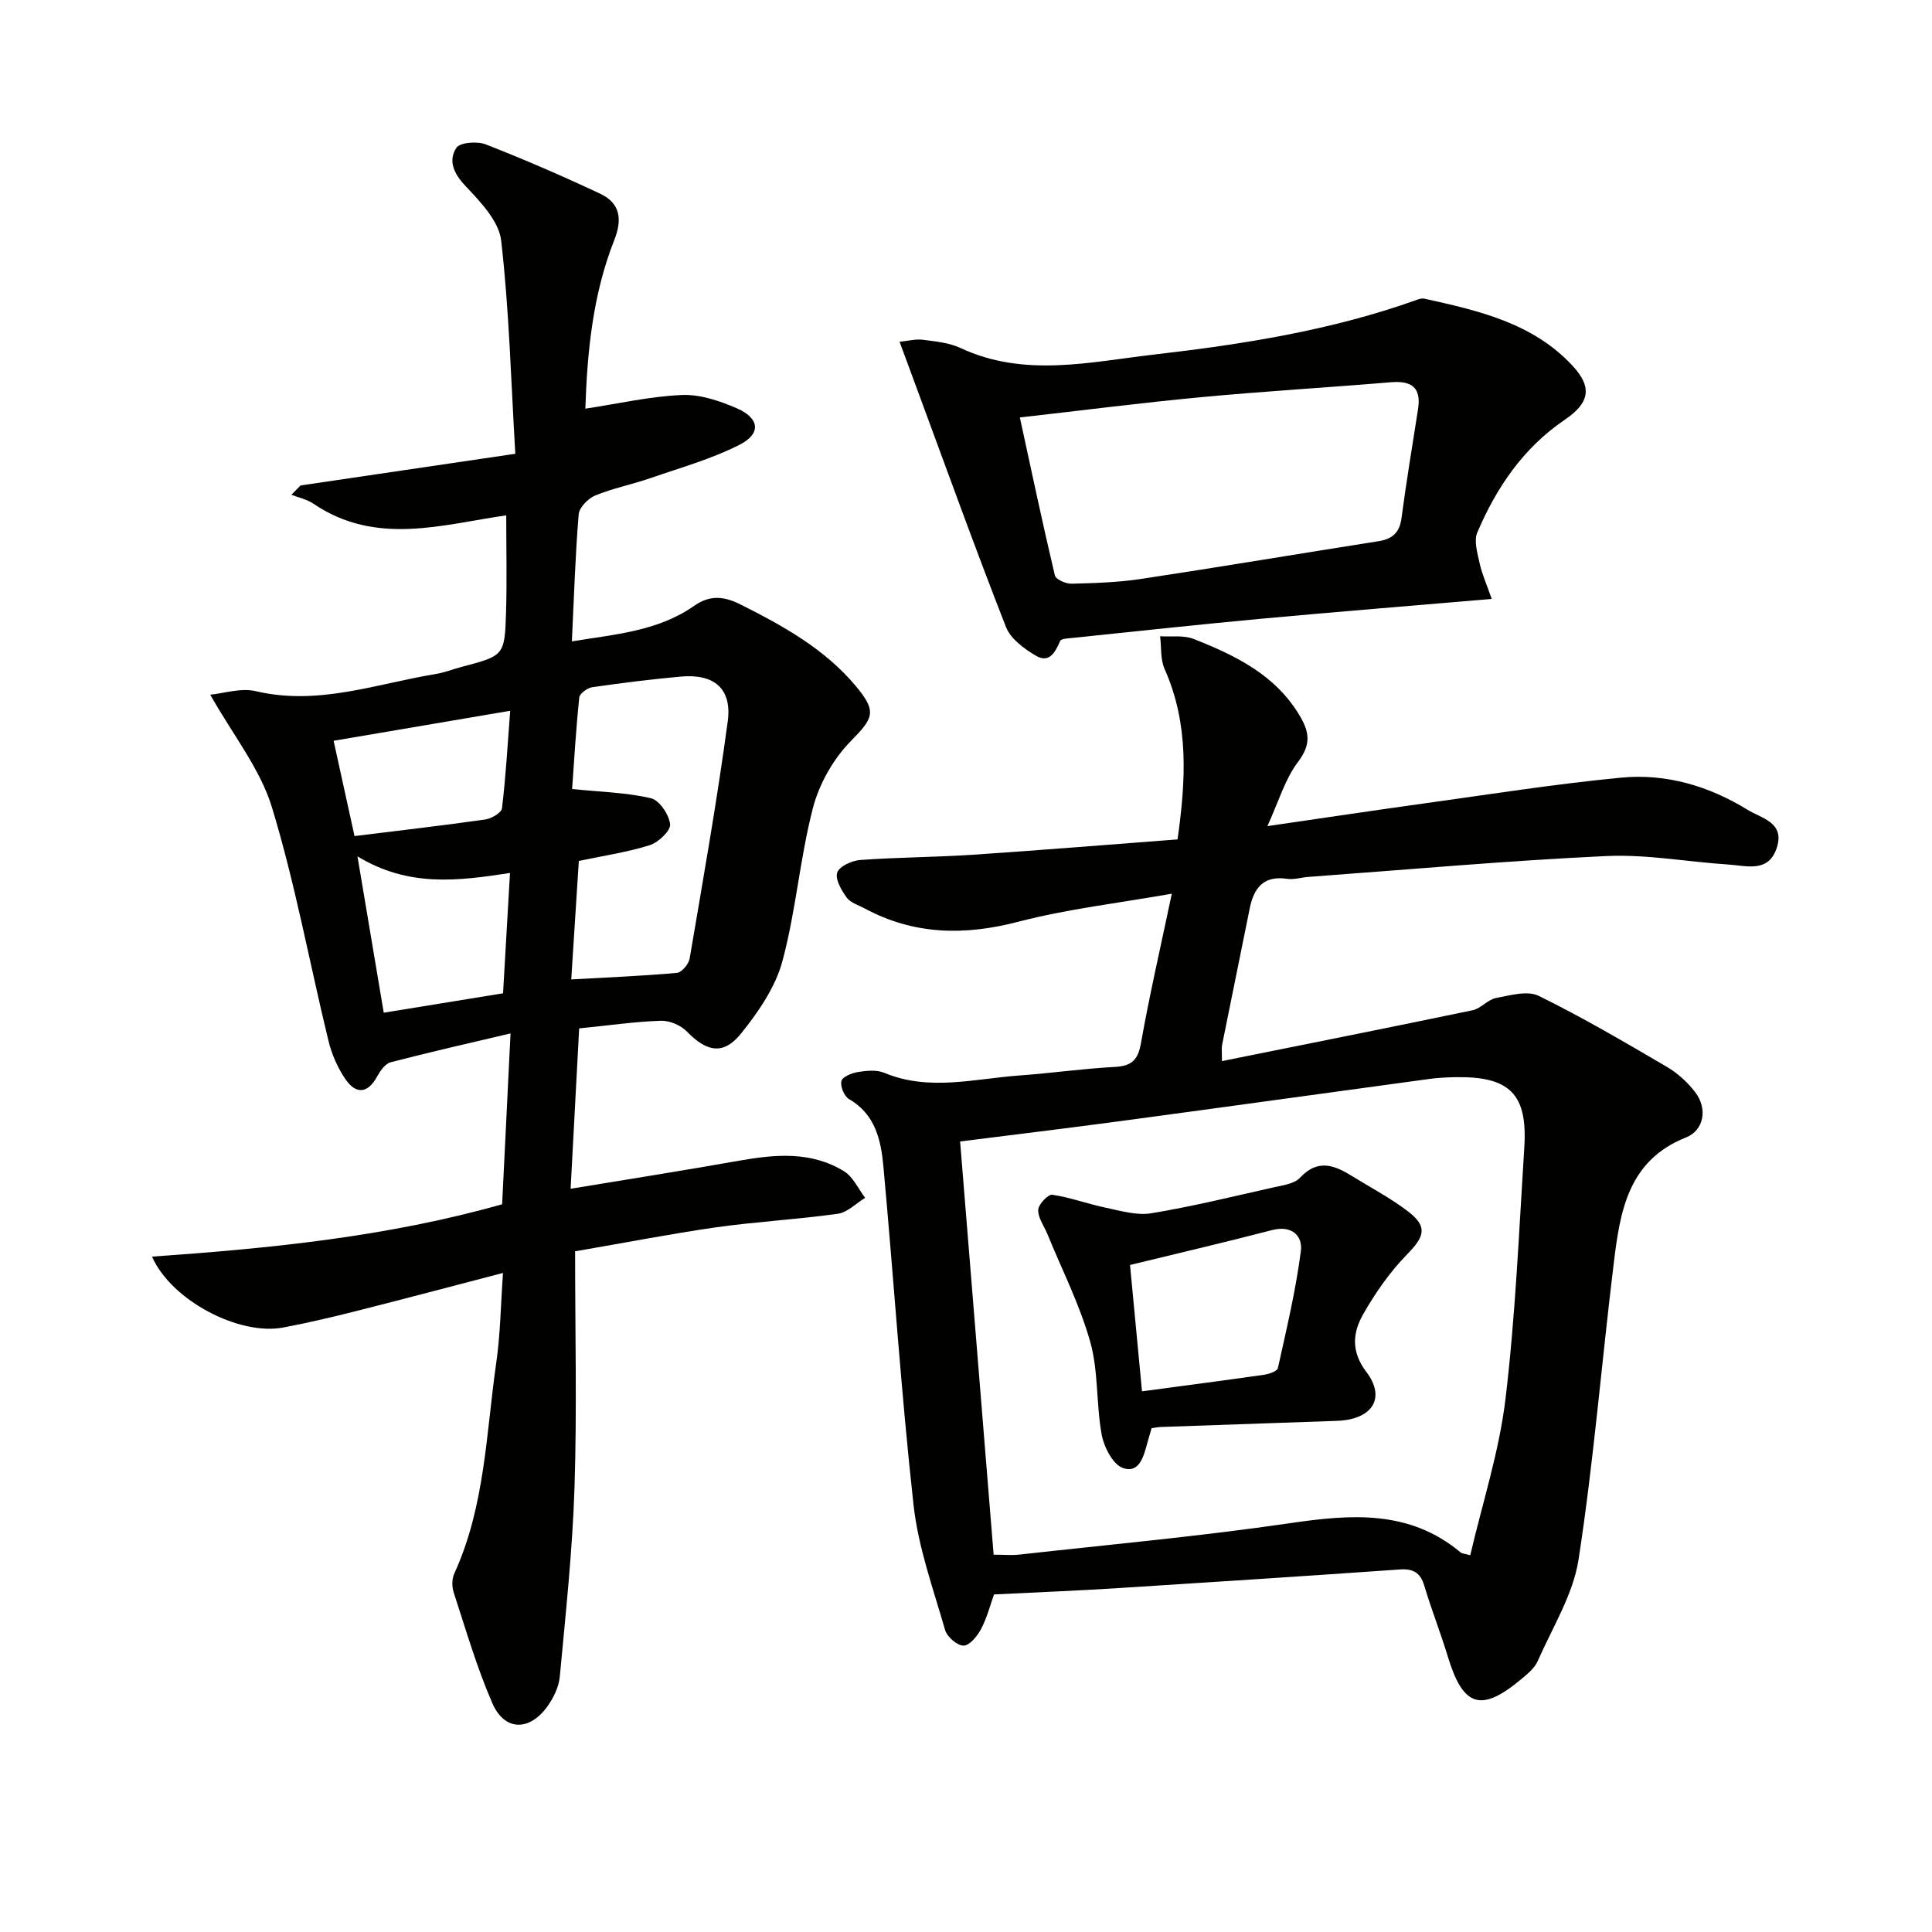
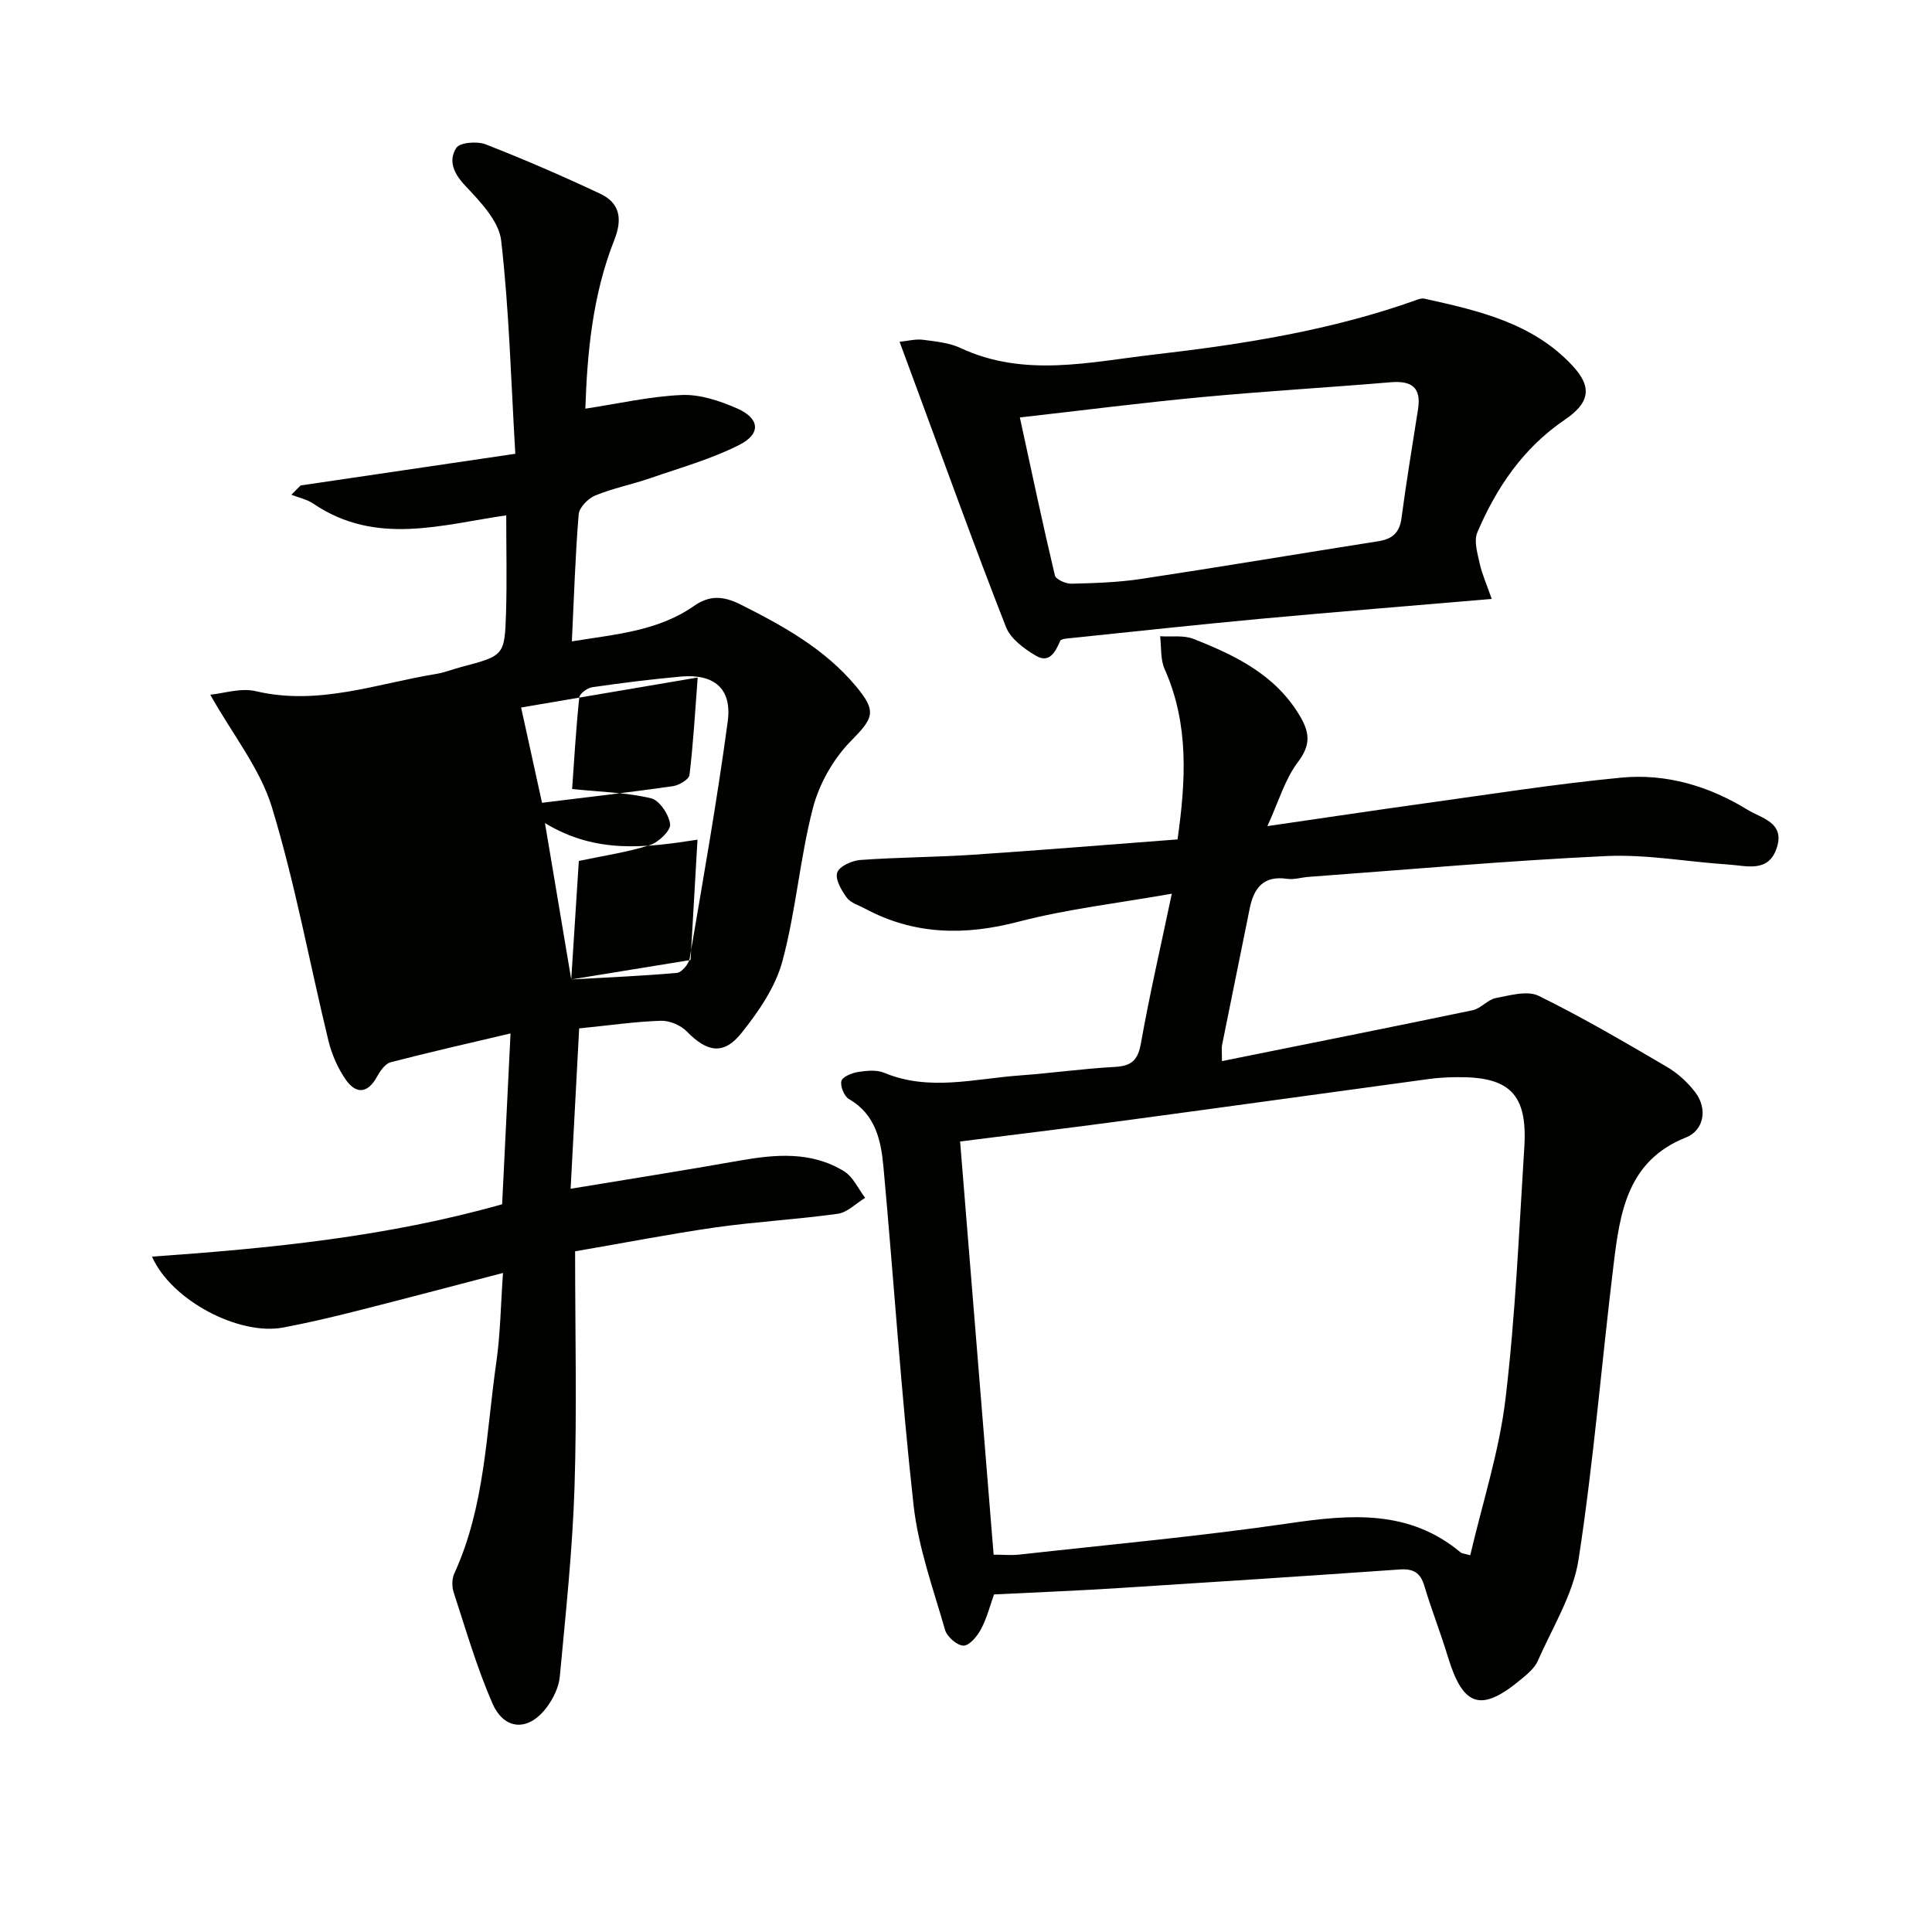
<svg xmlns="http://www.w3.org/2000/svg" enable-background="new 0 0 400 400" viewBox="0 0 400 400">
  <g fill="#010100">
-     <path d="m119.07 259.07c0 16.85.39 32.84-.12 48.79-.42 13.11-1.83 26.19-3.05 39.27-.2 2.19-1.35 4.52-2.68 6.32-3.75 5.05-8.8 4.89-11.29-.83-3.22-7.4-5.48-15.23-8-22.93-.39-1.18-.38-2.81.13-3.92 6.37-13.9 6.58-29.02 8.7-43.74.84-5.88.91-11.87 1.38-18.48-10.6 2.76-20.52 5.4-30.47 7.91-4.98 1.26-9.99 2.44-15.04 3.39-9.07 1.72-23.12-5.54-27.16-14.68 24.56-1.72 48.72-4.11 72.49-10.84.57-11.5 1.13-22.91 1.74-35.37-8.63 2.04-16.76 3.87-24.82 5.97-1.14.3-2.17 1.8-2.82 2.98-1.95 3.56-4.38 3.64-6.49.6-1.65-2.38-2.9-5.25-3.58-8.08-3.91-16.09-6.87-32.45-11.68-48.26-2.43-7.99-8.08-14.99-12.78-23.34 2.75-.26 6.32-1.46 9.43-.73 12.92 3.06 24.95-1.53 37.28-3.56 1.79-.29 3.5-.98 5.27-1.45 8.86-2.34 8.98-2.33 9.26-11.28.2-6.61.04-13.22.04-20.11-13.13 1.86-26.95 6.41-39.93-2.42-1.32-.9-3.03-1.24-4.55-1.85.63-.64 1.27-1.28 1.9-1.92 14.35-2.12 28.7-4.23 44.46-6.56-.9-15.16-1.27-29.73-2.93-44.16-.47-4.03-4.32-8.03-7.4-11.3-2.45-2.59-3.58-5.21-1.89-7.87.71-1.13 4.3-1.42 6.06-.74 8.01 3.12 15.92 6.56 23.7 10.21 4.17 1.95 4.66 5.28 2.95 9.61-4.52 11.42-5.61 23.47-5.99 34.91 6.81-1.03 13.38-2.55 19.99-2.83 3.78-.16 7.86 1.22 11.43 2.78 4.67 2.05 5.01 5.23.51 7.52-5.84 2.97-12.28 4.77-18.52 6.93-3.76 1.3-7.71 2.07-11.37 3.58-1.47.61-3.3 2.47-3.42 3.89-.71 8.57-.97 17.19-1.41 26.31 9.03-1.48 17.79-2.1 25.29-7.34 3.17-2.22 6.02-2.12 9.67-.28 8.84 4.45 17.36 9.15 23.84 16.89 4.42 5.28 3.63 6.62-1.06 11.39-3.62 3.68-6.54 8.85-7.84 13.86-2.7 10.41-3.51 21.32-6.31 31.69-1.44 5.36-4.93 10.45-8.48 14.88-3.7 4.64-7.15 3.95-11.3-.31-1.26-1.3-3.57-2.29-5.37-2.23-5.3.17-10.57.94-16.93 1.58-.57 10.75-1.17 21.86-1.77 33.2 12.06-1.99 23.49-3.79 34.88-5.81 7.5-1.33 14.94-1.99 21.73 2.19 1.88 1.15 2.94 3.63 4.37 5.5-1.88 1.14-3.66 3.02-5.67 3.3-8.38 1.17-16.87 1.63-25.25 2.81-9.38 1.35-18.63 3.16-29.13 4.96zm-.8-56.29c7.71-.43 14.82-.72 21.89-1.36.98-.09 2.42-1.8 2.62-2.94 2.78-16.35 5.68-32.69 7.89-49.12.92-6.83-2.85-9.91-9.75-9.28-6.12.56-12.22 1.32-18.3 2.2-1.02.15-2.61 1.31-2.69 2.13-.69 6.65-1.08 13.33-1.48 18.95 5.97.61 11.28.72 16.33 1.91 1.74.41 3.74 3.39 3.96 5.38.15 1.32-2.41 3.75-4.19 4.32-4.53 1.45-9.31 2.14-14.71 3.28-.49 7.61-1.01 15.68-1.57 24.53zm-38.82 6.89c8.24-1.34 16.21-2.64 24.7-4.02.48-8.34.95-16.37 1.44-24.91-10.74 1.64-20.96 3.01-31.58-3.44 1.95 11.6 3.69 21.94 5.44 32.37zm-10.38-56.3c1.52 6.92 2.96 13.5 4.33 19.73 9.3-1.15 18.19-2.17 27.04-3.43 1.3-.18 3.38-1.39 3.49-2.32.8-6.63 1.17-13.3 1.7-20.19-12.72 2.15-24.59 4.17-36.56 6.21z" />
+     <path d="m119.07 259.07c0 16.85.39 32.84-.12 48.79-.42 13.11-1.83 26.19-3.05 39.27-.2 2.19-1.35 4.52-2.68 6.32-3.75 5.05-8.8 4.89-11.29-.83-3.22-7.4-5.48-15.23-8-22.93-.39-1.18-.38-2.81.13-3.92 6.37-13.9 6.58-29.02 8.7-43.74.84-5.88.91-11.87 1.38-18.48-10.6 2.76-20.52 5.4-30.47 7.91-4.98 1.26-9.99 2.44-15.04 3.39-9.07 1.72-23.12-5.54-27.16-14.68 24.56-1.72 48.72-4.11 72.49-10.84.57-11.5 1.13-22.91 1.74-35.37-8.63 2.04-16.76 3.87-24.82 5.97-1.14.3-2.17 1.8-2.82 2.98-1.95 3.56-4.38 3.64-6.49.6-1.65-2.38-2.9-5.25-3.58-8.08-3.91-16.09-6.87-32.45-11.68-48.26-2.43-7.99-8.08-14.99-12.78-23.34 2.75-.26 6.32-1.46 9.43-.73 12.92 3.06 24.95-1.53 37.28-3.56 1.79-.29 3.5-.98 5.27-1.45 8.86-2.34 8.98-2.33 9.26-11.28.2-6.61.04-13.22.04-20.11-13.13 1.86-26.95 6.41-39.93-2.42-1.32-.9-3.03-1.24-4.55-1.85.63-.64 1.27-1.28 1.9-1.92 14.35-2.12 28.7-4.23 44.46-6.56-.9-15.16-1.27-29.73-2.93-44.16-.47-4.03-4.32-8.03-7.4-11.3-2.45-2.59-3.58-5.21-1.89-7.87.71-1.13 4.3-1.42 6.06-.74 8.01 3.12 15.92 6.56 23.7 10.21 4.17 1.95 4.66 5.28 2.95 9.61-4.52 11.42-5.61 23.47-5.99 34.91 6.81-1.03 13.38-2.55 19.99-2.83 3.78-.16 7.86 1.22 11.43 2.78 4.67 2.05 5.01 5.23.51 7.52-5.84 2.97-12.28 4.77-18.52 6.93-3.76 1.3-7.71 2.07-11.37 3.58-1.47.61-3.3 2.47-3.42 3.89-.71 8.57-.97 17.19-1.41 26.31 9.03-1.48 17.79-2.1 25.29-7.34 3.17-2.22 6.02-2.12 9.67-.28 8.84 4.45 17.36 9.15 23.84 16.89 4.42 5.28 3.63 6.62-1.06 11.39-3.62 3.68-6.54 8.85-7.84 13.86-2.7 10.41-3.51 21.32-6.31 31.69-1.44 5.36-4.93 10.45-8.48 14.88-3.7 4.64-7.15 3.95-11.3-.31-1.26-1.3-3.57-2.29-5.37-2.23-5.3.17-10.57.94-16.93 1.58-.57 10.75-1.17 21.86-1.77 33.2 12.06-1.99 23.49-3.79 34.88-5.81 7.5-1.33 14.94-1.99 21.73 2.19 1.88 1.15 2.94 3.63 4.37 5.5-1.88 1.14-3.66 3.02-5.67 3.3-8.38 1.17-16.87 1.63-25.25 2.81-9.38 1.35-18.63 3.16-29.13 4.96zm-.8-56.29c7.71-.43 14.82-.72 21.89-1.36.98-.09 2.42-1.8 2.62-2.94 2.78-16.35 5.68-32.69 7.89-49.12.92-6.83-2.85-9.91-9.75-9.28-6.12.56-12.22 1.32-18.3 2.2-1.02.15-2.61 1.31-2.69 2.13-.69 6.65-1.08 13.33-1.48 18.95 5.97.61 11.28.72 16.33 1.91 1.74.41 3.74 3.39 3.96 5.38.15 1.32-2.41 3.75-4.19 4.32-4.53 1.45-9.31 2.14-14.71 3.28-.49 7.61-1.01 15.68-1.57 24.53zc8.24-1.34 16.21-2.64 24.7-4.02.48-8.34.95-16.37 1.44-24.91-10.74 1.64-20.96 3.01-31.58-3.44 1.95 11.6 3.69 21.94 5.44 32.37zm-10.38-56.3c1.52 6.92 2.96 13.5 4.33 19.73 9.3-1.15 18.19-2.17 27.04-3.43 1.3-.18 3.38-1.39 3.49-2.32.8-6.63 1.17-13.3 1.7-20.19-12.72 2.15-24.59 4.17-36.56 6.21z" />
    <path d="m205.8 330.11c-.79 2.21-1.45 4.82-2.66 7.13-.78 1.47-2.38 3.45-3.63 3.47-1.31.02-3.44-1.82-3.84-3.24-2.46-8.56-5.56-17.11-6.53-25.87-2.58-23.28-4.09-46.67-6.23-69.99-.5-5.45-1.61-10.87-7.13-14.05-.99-.57-1.84-2.64-1.58-3.74.2-.87 2.15-1.67 3.42-1.87 1.78-.28 3.86-.5 5.44.16 9.28 3.87 18.63 1.24 27.95.56 6.62-.48 13.22-1.42 19.84-1.78 3.45-.19 4.75-1.41 5.37-4.9 1.79-10.09 4.11-20.1 6.39-30.96-11.08 1.96-21.61 3.16-31.75 5.8-11.15 2.91-21.6 2.75-31.81-2.73-1.3-.7-2.96-1.18-3.75-2.27-1.09-1.5-2.43-3.8-1.96-5.18.44-1.3 3.05-2.48 4.78-2.6 7.79-.57 15.62-.57 23.41-1.09 13.92-.93 27.82-2.08 42.27-3.17 1.7-12.12 2.42-23.83-2.68-35.27-.89-2-.65-4.51-.93-6.79 2.33.15 4.88-.26 6.94.56 8.71 3.44 17.06 7.46 22.1 16.12 2 3.44 2.09 5.93-.52 9.38-2.68 3.55-3.97 8.14-6.31 13.25 11.43-1.66 21.86-3.23 32.31-4.68 13.65-1.89 27.27-4.05 40.97-5.36 9.29-.89 18.17 1.75 26.16 6.67 2.85 1.76 7.65 2.58 6.07 7.71-1.66 5.41-6.26 3.86-10.09 3.61-8.45-.55-16.92-2.15-25.32-1.75-20.55.96-41.06 2.81-61.58 4.31-1.49.11-3.01.61-4.44.4-4.9-.72-6.9 1.91-7.75 6.18-1.89 9.42-3.83 18.83-5.72 28.26-.12.6-.02 1.25-.02 3.3 17.6-3.55 34.77-6.96 51.9-10.53 1.7-.35 3.1-2.19 4.8-2.52 2.93-.56 6.53-1.61 8.88-.46 9.08 4.46 17.83 9.6 26.57 14.72 2.23 1.31 4.3 3.21 5.87 5.28 2.55 3.37 1.8 7.83-1.95 9.32-12.05 4.78-13.65 15.39-14.95 26.04-2.5 20.43-4.15 40.97-7.28 61.3-1.12 7.28-5.41 14.1-8.45 21.04-.63 1.44-2.05 2.63-3.31 3.68-8.41 7.06-12.14 5.89-15.31-4.57-1.49-4.93-3.4-9.73-4.87-14.67-.81-2.72-2.29-3.57-5.05-3.38-19.23 1.34-38.46 2.61-57.69 3.82-8.58.56-17.18.89-26.35 1.35zm98.6-8.11c2.51-10.79 5.98-21.42 7.29-32.32 2.07-17.28 2.8-34.74 3.9-52.13.7-11.06-3.04-14.73-14.22-14.53-1.83.03-3.67.12-5.48.37-21.22 2.88-42.44 5.84-63.67 8.69-11.13 1.5-22.29 2.84-33.44 4.25 2.33 28.66 4.62 56.95 6.94 85.55 2.07 0 3.72.16 5.34-.02 18.66-2.08 37.38-3.78 55.94-6.49 12.7-1.86 24.79-2.85 35.44 6.07.25.2.63.19 1.96.56z" />
    <path d="m308.84 124c-16.84 1.44-32.38 2.69-47.91 4.12-13.05 1.21-26.08 2.63-39.12 3.98-.81.08-2.11.14-2.31.6-1.01 2.3-2.24 4.7-5.01 3.07-2.44-1.43-5.25-3.5-6.21-5.95-6.4-16.33-12.34-32.84-18.43-49.3-1.13-3.04-2.25-6.09-3.6-9.76 1.79-.18 3.36-.61 4.84-.41 2.62.34 5.41.6 7.75 1.69 13.23 6.19 26.77 2.9 40.16 1.36 18.46-2.13 36.81-5.03 54.42-11.35.46-.17 1.01-.32 1.46-.22 11.23 2.48 22.51 5.04 30.73 13.93 4.16 4.49 3.44 7.7-1.66 11.16-8.56 5.81-14.13 14.02-18.09 23.32-.76 1.79.06 4.39.52 6.54.49 2.16 1.43 4.24 2.46 7.22zm-97.69-37.57c2.42 11.13 4.7 21.95 7.25 32.7.2.83 2.26 1.75 3.44 1.72 4.81-.12 9.67-.27 14.42-.99 16.4-2.48 32.75-5.23 49.14-7.81 2.84-.45 4.36-1.73 4.76-4.74 1-7.55 2.25-15.07 3.43-22.59.71-4.51-1.35-5.94-5.64-5.58-13.08 1.1-26.18 1.86-39.25 3.09-12.19 1.14-24.35 2.71-37.55 4.2z" />
-     <path d="m238.42 295.69c-.3 1.02-.58 1.97-.84 2.92-.76 2.76-1.62 6.51-5.06 5.34-2.07-.7-3.94-4.3-4.42-6.88-1.17-6.33-.65-13.05-2.36-19.18-2.15-7.7-5.86-14.97-8.9-22.42-.68-1.67-1.96-3.35-1.89-4.98.04-1.14 2.05-3.26 2.92-3.13 3.74.55 7.34 1.91 11.06 2.68 3.1.65 6.41 1.65 9.4 1.16 8.49-1.4 16.87-3.46 25.27-5.35 1.93-.44 4.36-.73 5.56-2.02 3.81-4.09 7.32-2.48 11.01-.19 3.81 2.35 7.81 4.46 11.35 7.17 4.1 3.15 3.42 5.19-.12 8.81-3.6 3.68-6.67 8.06-9.21 12.55-2.12 3.75-2.5 7.67.69 11.86 4.14 5.44 1.22 9.88-6.05 10.14-12.14.43-24.28.84-36.41 1.27-.65.02-1.3.16-2 .25zm-1.98-7.63c8.63-1.16 16.96-2.24 25.27-3.43 1.03-.15 2.72-.72 2.86-1.37 1.78-8.04 3.71-16.09 4.76-24.25.41-3.16-1.89-5.4-5.98-4.33-9.71 2.53-19.48 4.8-29.39 7.22.82 8.66 1.66 17.51 2.48 26.16z" />
  </g>
</svg>